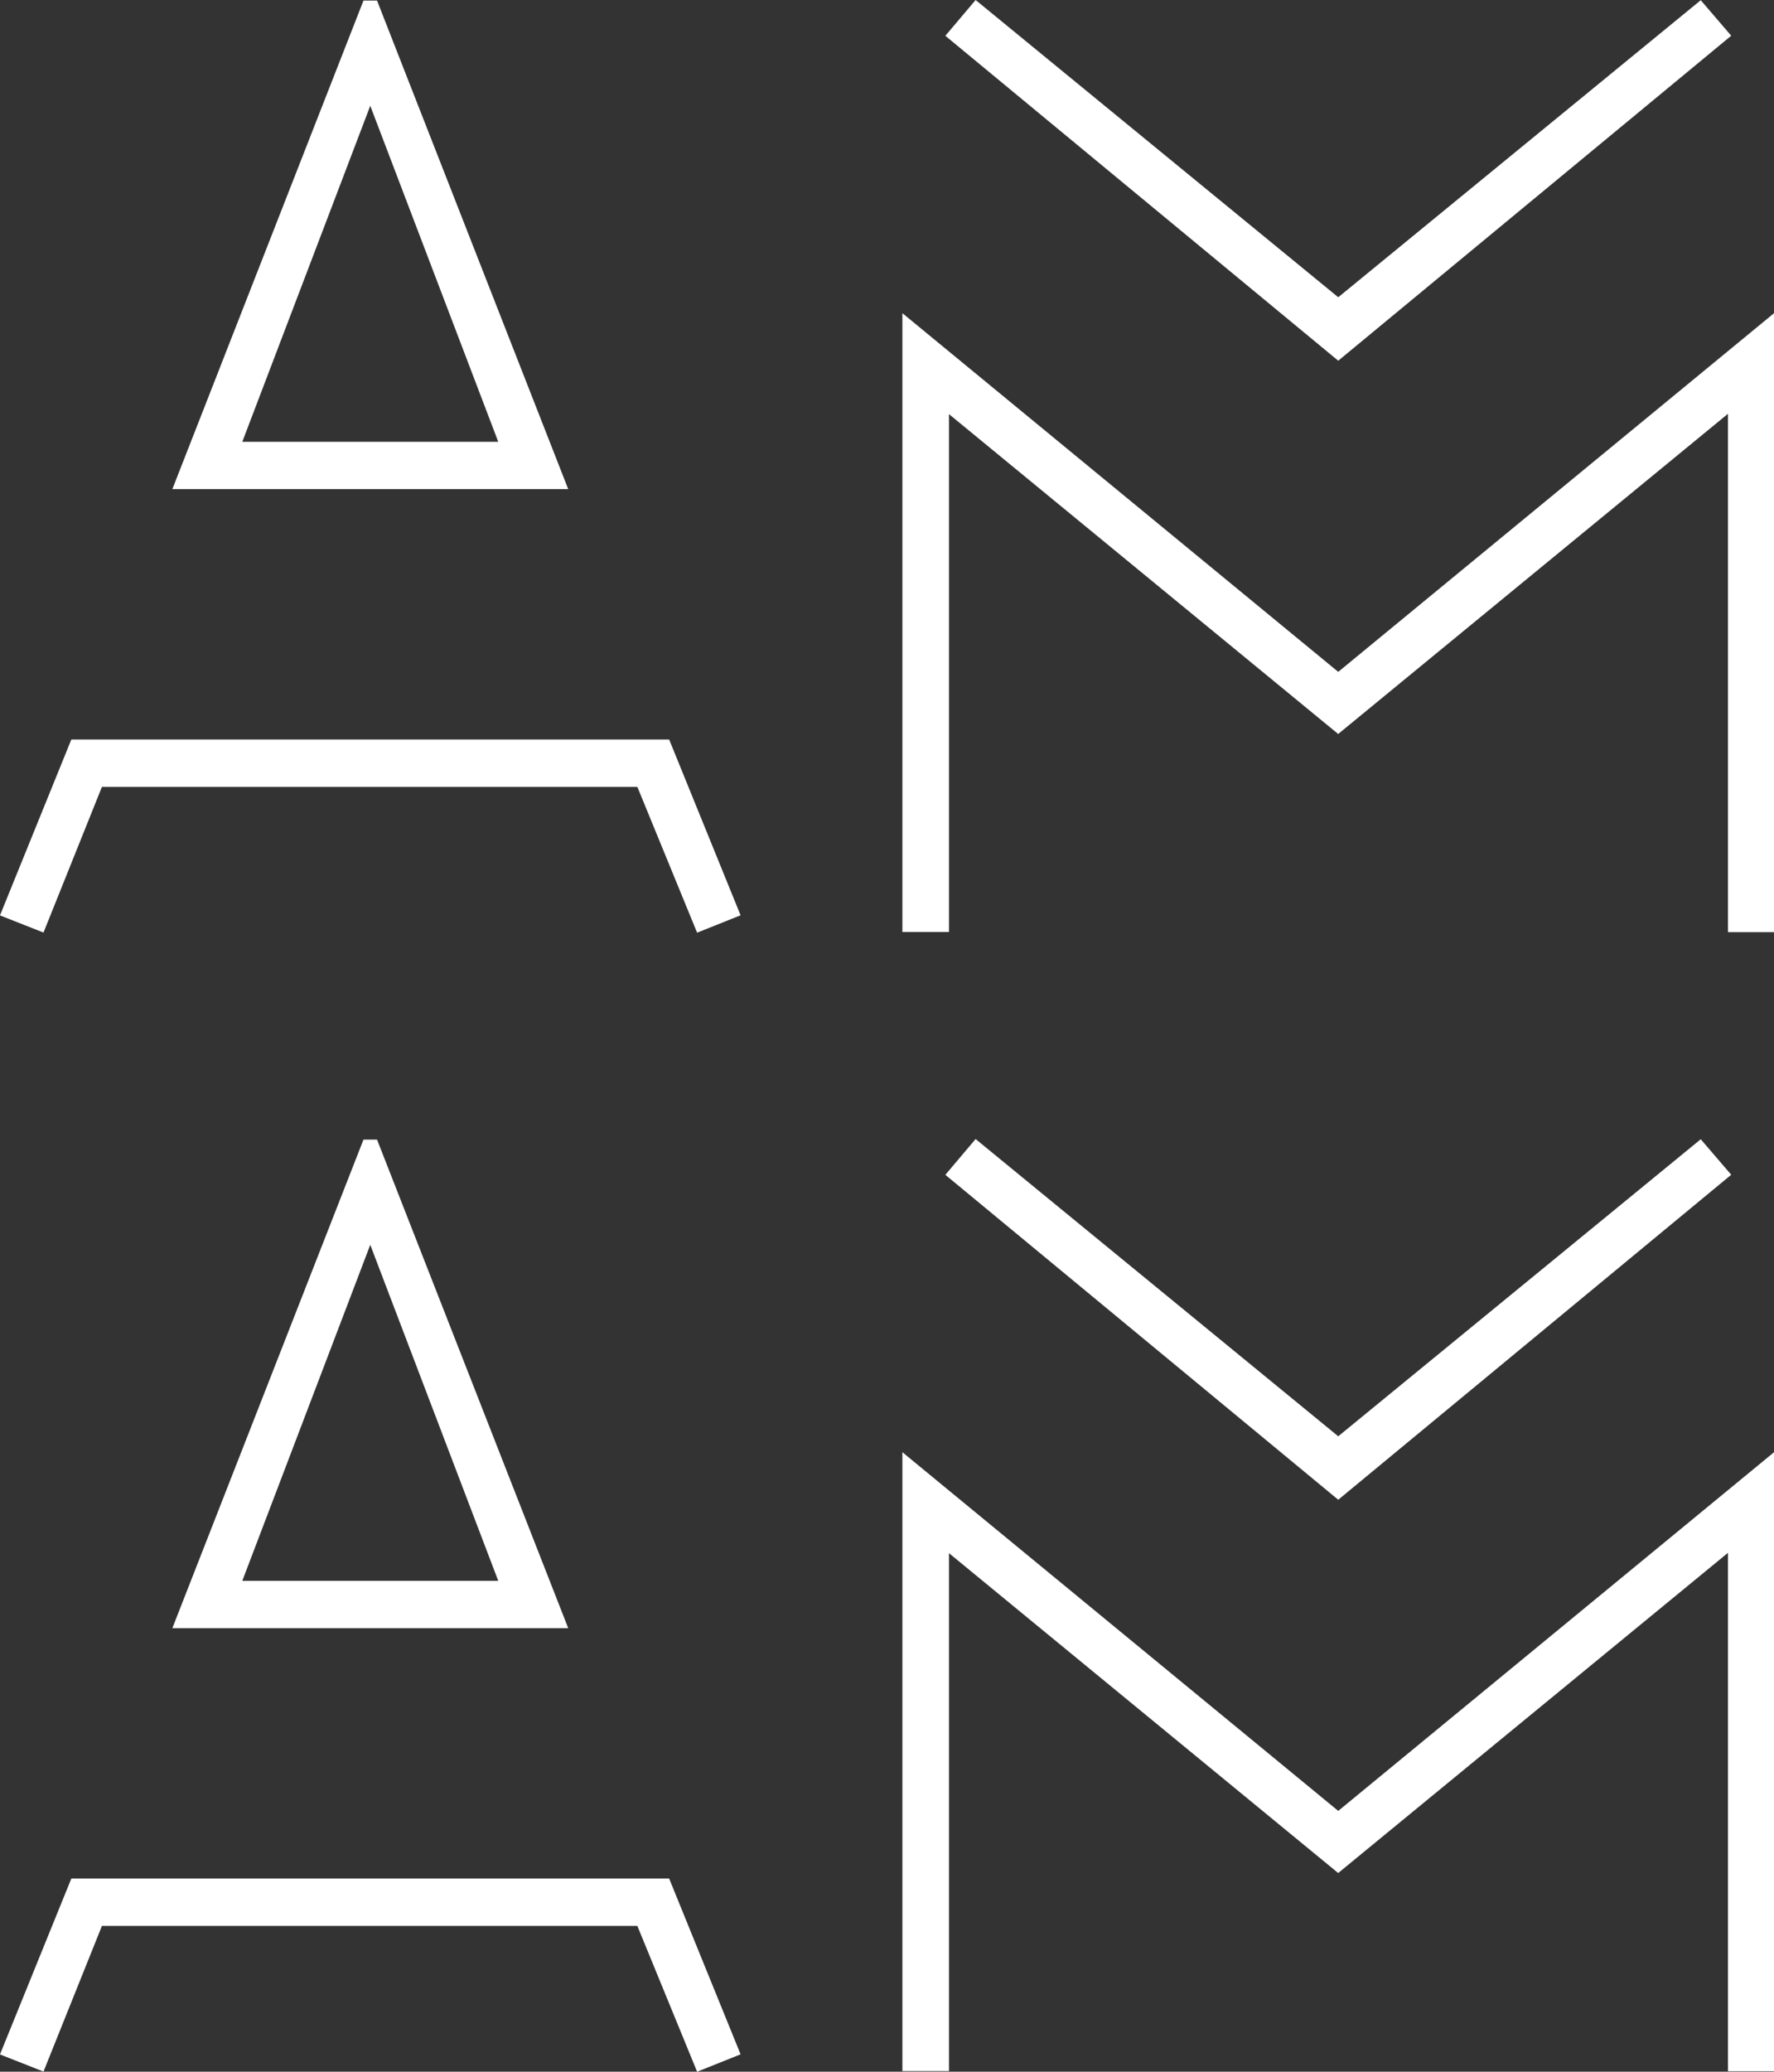
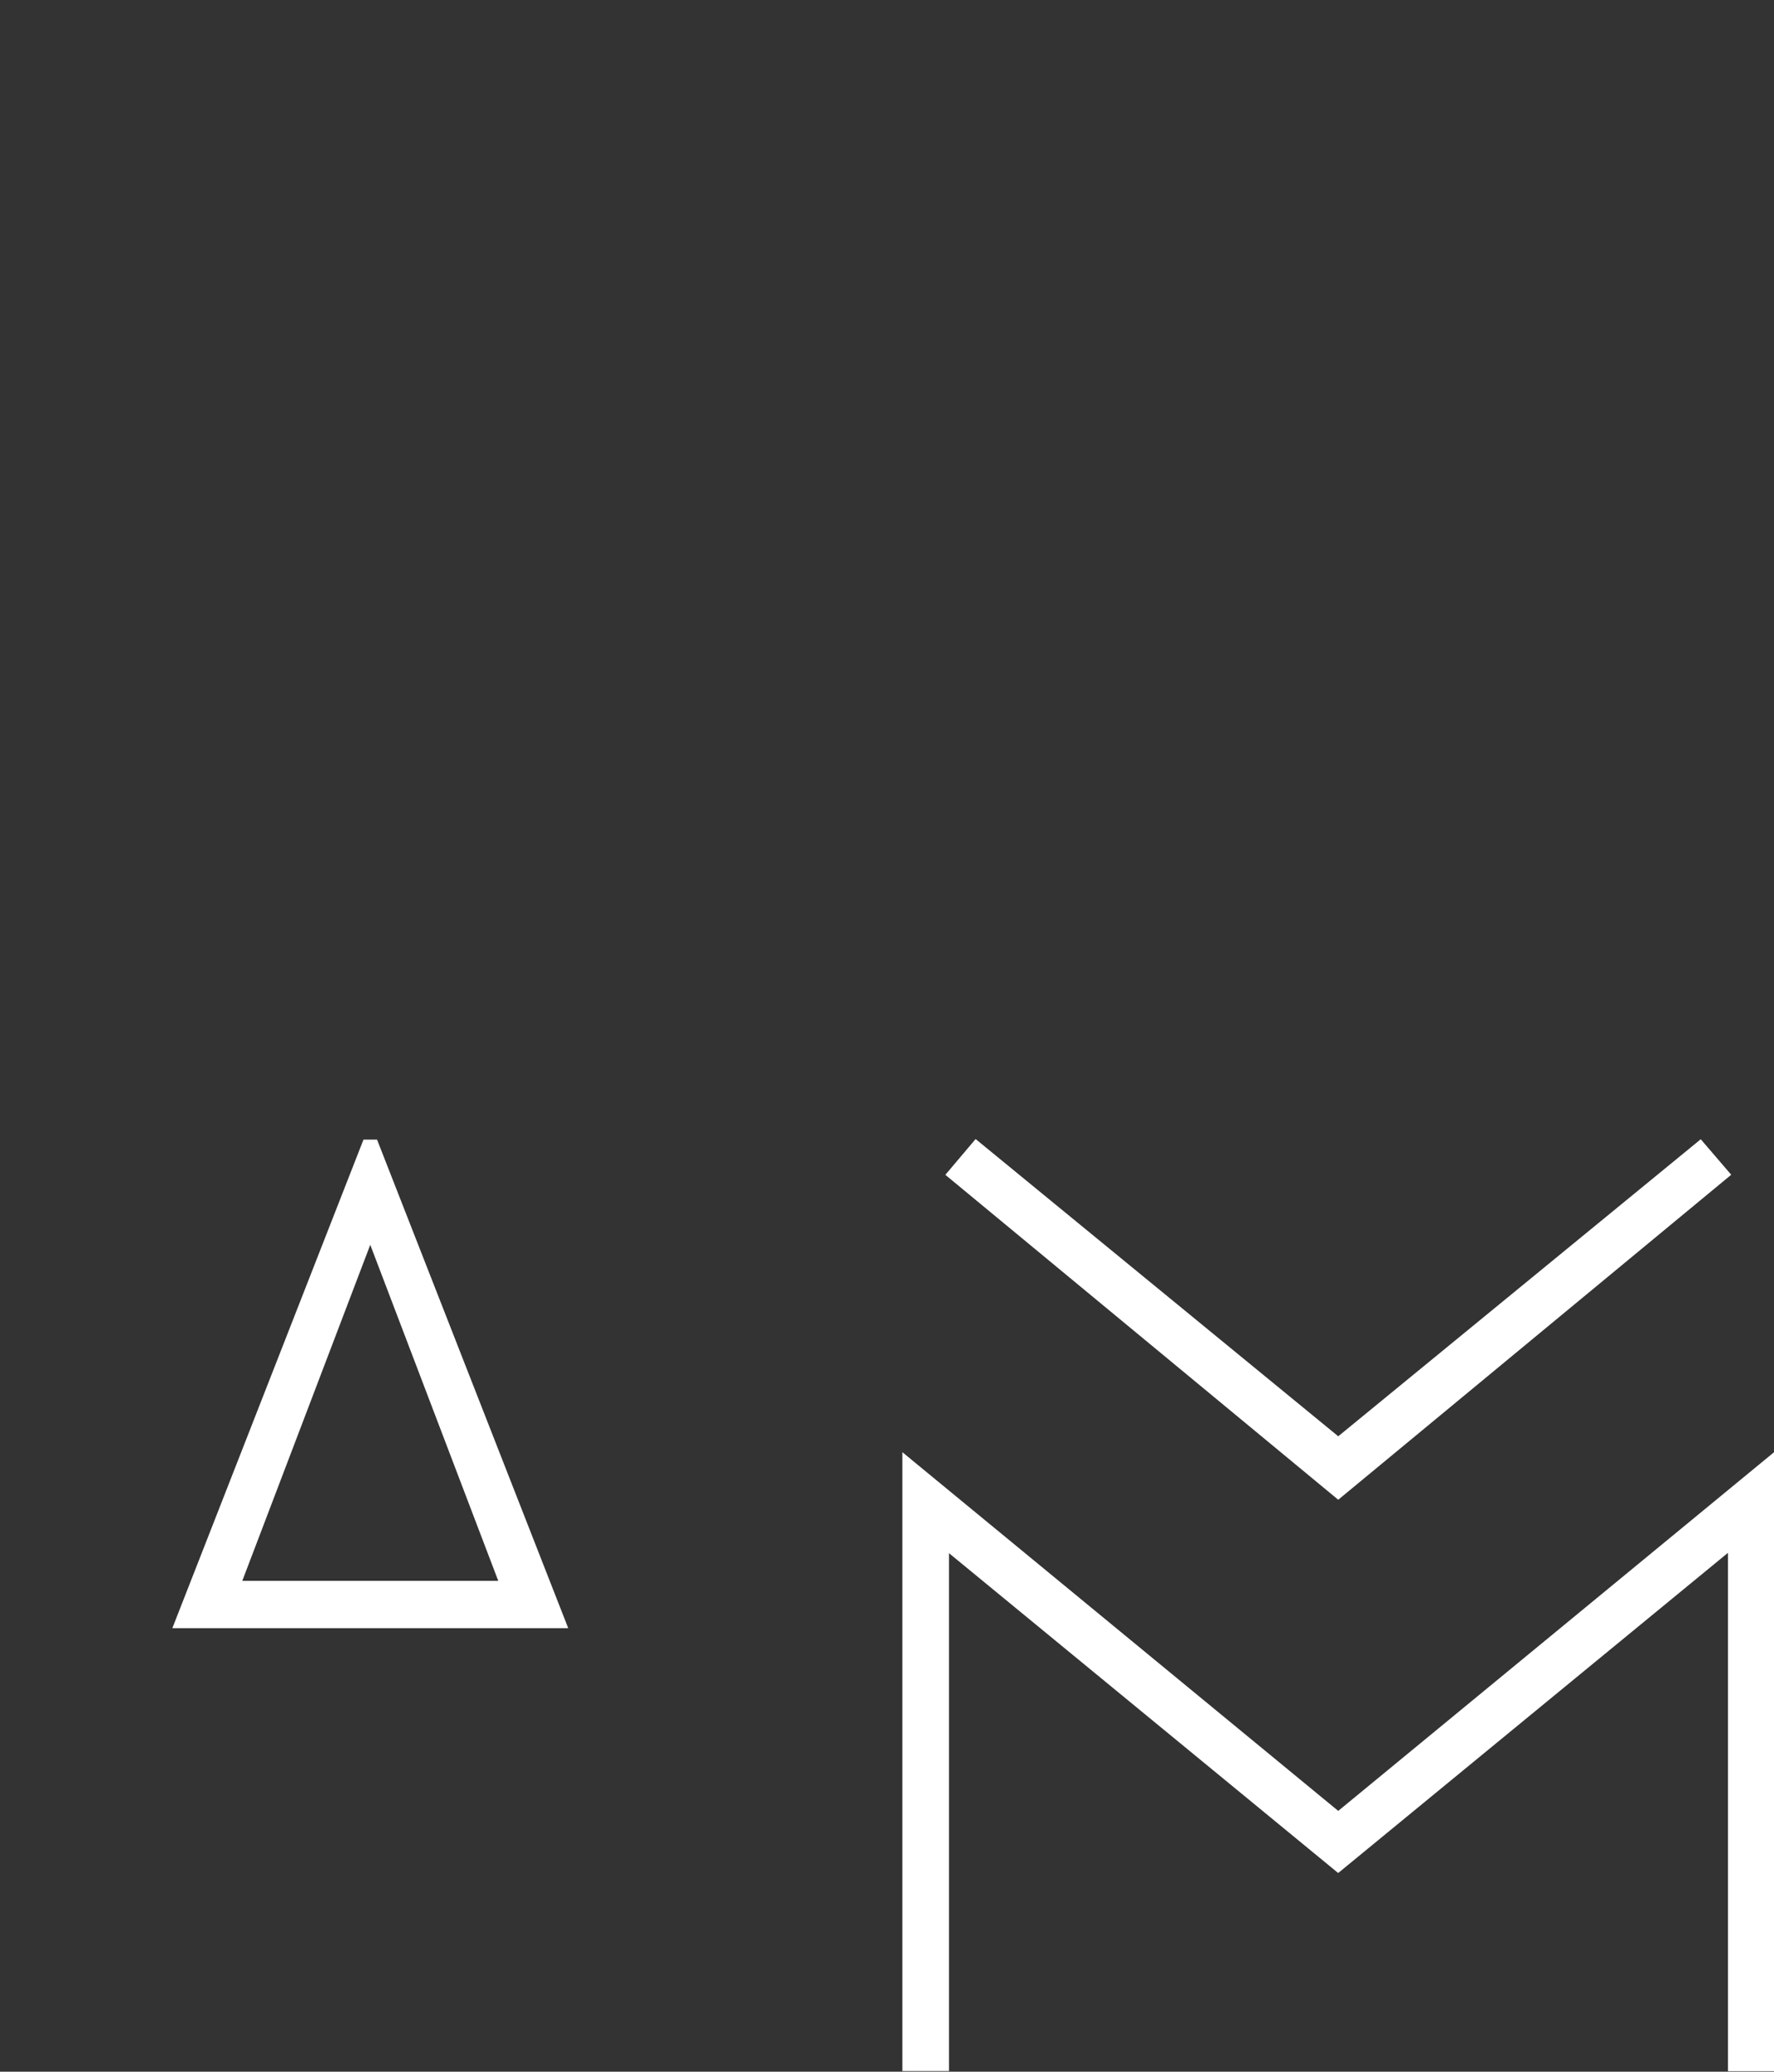
<svg xmlns="http://www.w3.org/2000/svg" width="215" height="251" viewBox="0 0 215 251" fill="none">
  <rect x="0" y="0" width="215" height="251" fill="#333333" stroke="none" />
  <g clip-path="url(#clip0_113_4)">
    <path d="M215 112.936H209.423V50.131C193.481 63.226 177.854 76.059 162.182 88.927C146.485 76.033 130.886 63.216 115.011 50.173V112.917H109.364V37.942C127.027 52.474 144.531 66.874 162.188 81.4C179.724 66.973 197.235 52.566 215 37.948V112.933V112.936Z" fill="white" />
-     <path d="M44.052 0.07H45.696C53.398 19.742 61.1 39.424 68.866 59.261H20.888C28.628 39.487 36.315 19.847 44.052 0.07ZM44.874 12.817C39.609 26.638 34.514 40.01 29.364 53.528H60.386C55.243 40.029 50.154 26.673 44.874 12.817Z" fill="white" />
+     <path d="M44.052 0.07C53.398 19.742 61.1 39.424 68.866 59.261H20.888C28.628 39.487 36.315 19.847 44.052 0.07ZM44.874 12.817C39.609 26.638 34.514 40.01 29.364 53.528H60.386C55.243 40.029 50.154 26.673 44.874 12.817Z" fill="white" />
    <path d="M162.188 43.703C146.275 30.549 130.504 17.508 114.571 4.337C115.801 2.881 116.951 1.523 118.239 0C132.894 12.008 147.476 23.958 162.188 36.014C176.809 24.038 191.397 12.088 206.122 0.025C207.339 1.444 208.496 2.792 209.815 4.328C193.917 17.473 178.115 30.536 162.188 43.703Z" fill="white" />
    <path d="M89.754 110.894C87.966 111.607 86.316 112.27 84.486 113C82.039 107.034 79.652 101.212 77.243 95.332H12.354C10.028 101.132 7.683 106.971 5.271 112.984C3.528 112.296 1.877 111.646 -0.003 110.906C2.893 103.768 5.755 96.722 8.645 89.596H81.099C83.957 96.629 86.809 103.65 89.754 110.89V110.894Z" fill="white" />
  </g>
  <g clip-path="url(#clip1_113_4)">
    <path d="M215 250.936H209.423V188.131C193.481 201.226 177.854 214.059 162.182 226.927C146.485 214.033 130.886 201.216 115.011 188.173V250.917H109.364V175.942C127.027 190.473 144.531 204.875 162.188 219.4C179.724 204.973 197.235 190.566 215 175.948V250.933V250.936Z" fill="white" />
    <path d="M44.052 138.07H45.696C53.398 157.742 61.1 177.424 68.866 197.261H20.888C28.628 177.487 36.315 157.847 44.052 138.07ZM44.874 150.817C39.609 164.638 34.514 178.01 29.364 191.528H60.386C55.243 178.029 50.154 164.673 44.874 150.817Z" fill="white" />
    <path d="M162.188 181.703C146.275 168.548 130.504 155.508 114.571 142.337C115.801 140.881 116.951 139.523 118.239 138C132.894 150.008 147.476 161.958 162.188 174.014C176.809 162.038 191.397 150.087 206.122 138.025C207.339 139.444 208.496 140.792 209.815 142.328C193.917 155.473 178.115 168.536 162.188 181.703Z" fill="white" />
-     <path d="M89.754 248.894C87.966 249.607 86.316 250.27 84.486 251C82.039 245.034 79.652 239.212 77.243 233.333H12.354C10.028 239.132 7.683 244.971 5.271 250.984C3.528 250.296 1.877 249.646 -0.003 248.906C2.893 241.768 5.755 234.722 8.645 227.596H81.099C83.957 234.63 86.809 241.65 89.754 248.89V248.894Z" fill="white" />
  </g>
  <defs>
    <clipPath id="clip0_113_4">
-       <rect width="215" height="113" fill="white" />
-     </clipPath>
+       </clipPath>
    <clipPath id="clip1_113_4">
      <rect width="215" height="113" fill="white" transform="translate(0 138)" />
    </clipPath>
  </defs>
</svg>